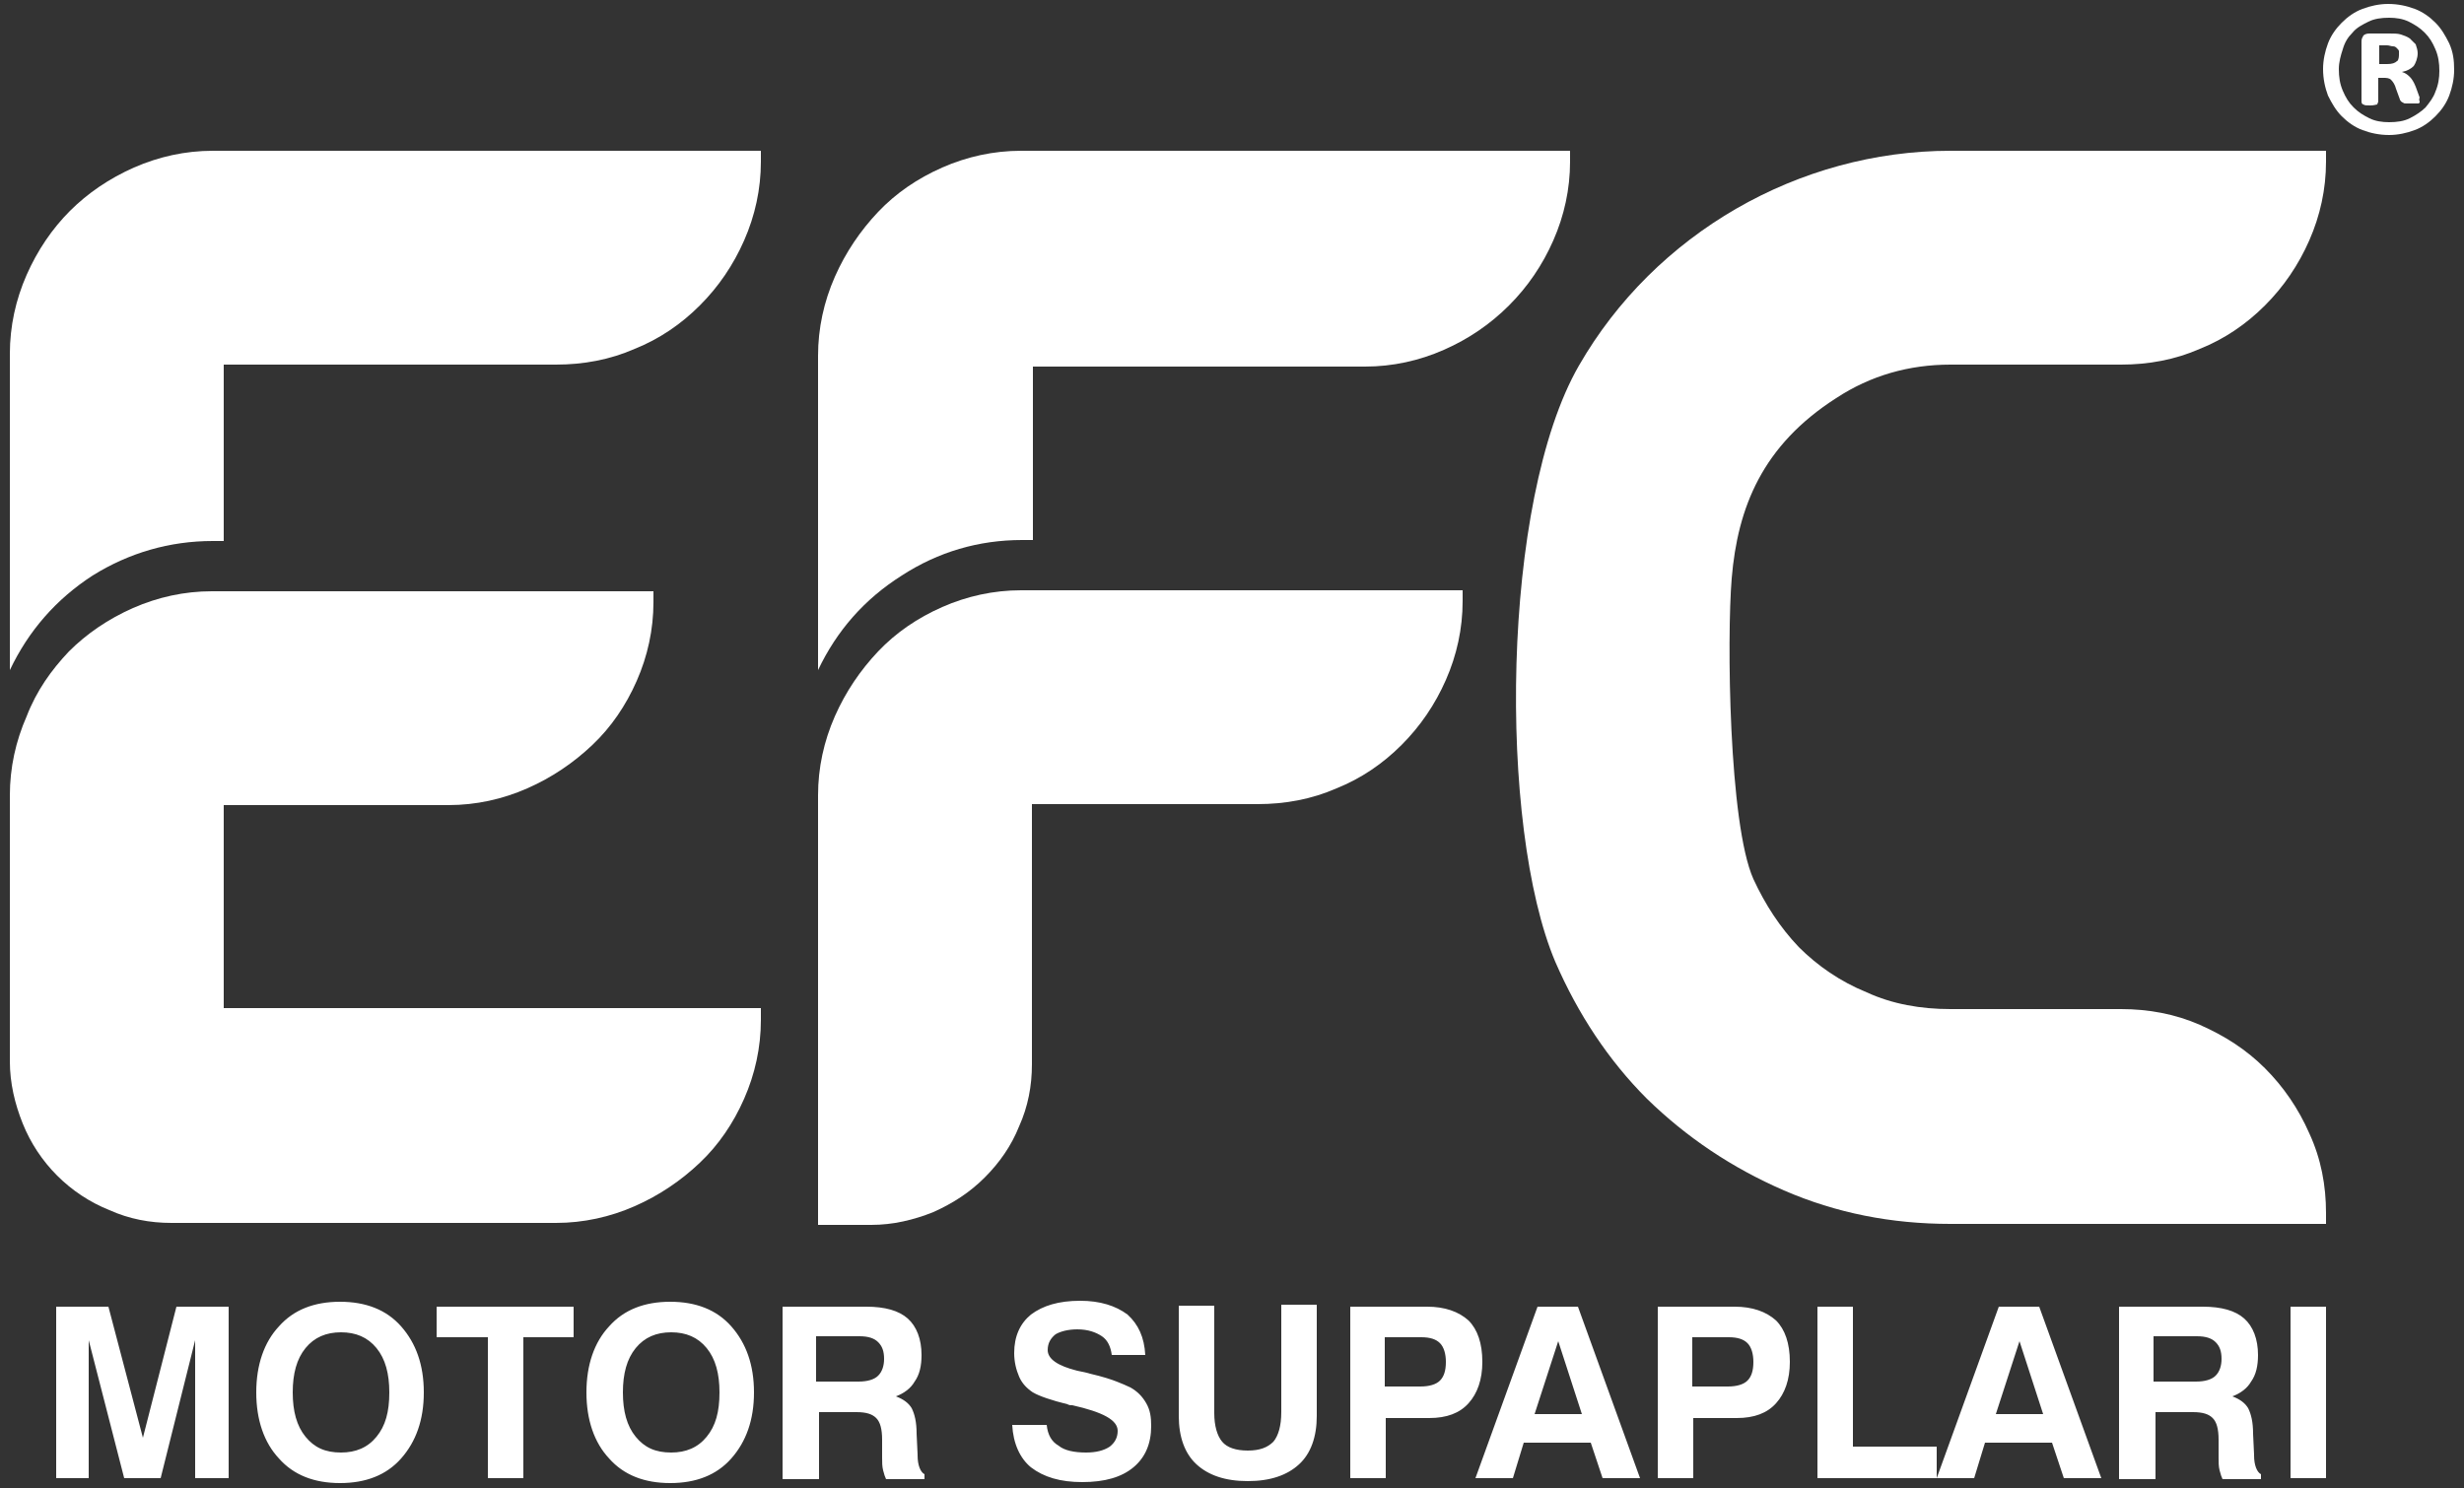
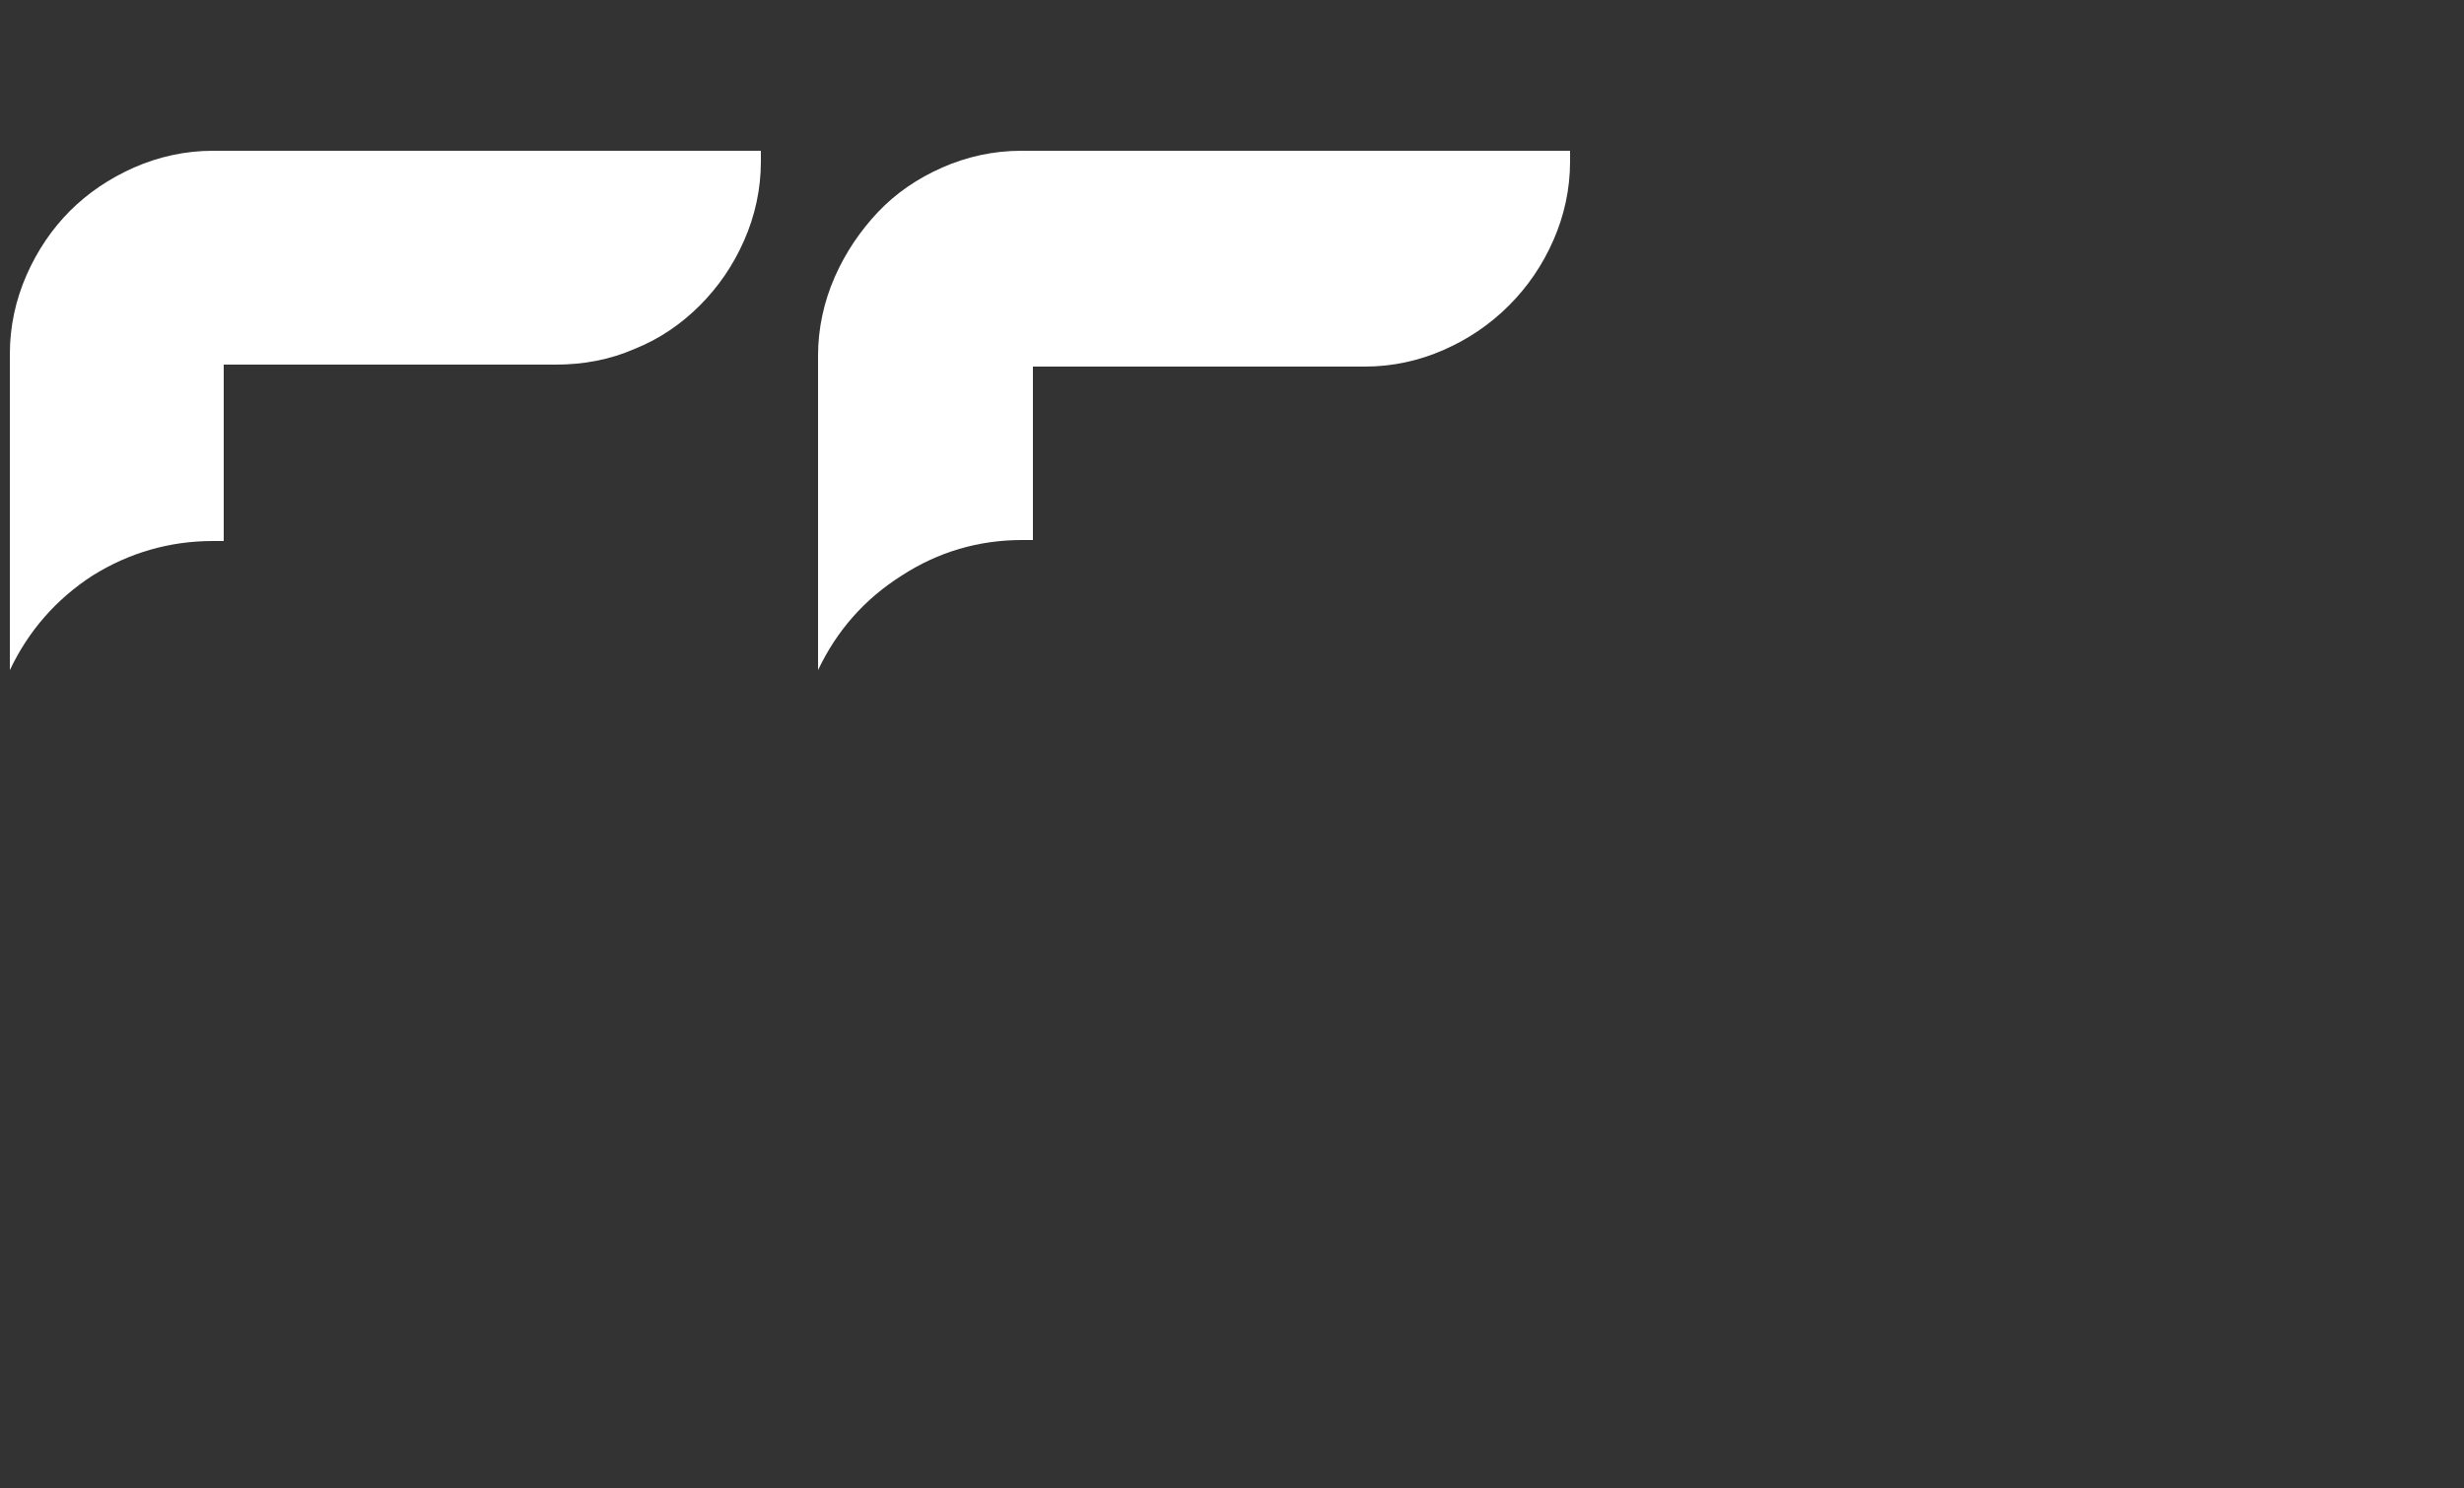
<svg xmlns="http://www.w3.org/2000/svg" version="1.1" id="Layer_1" x="0px" y="0px" viewBox="0 0 250 151" style="enable-background:new 0 0 250 151;" xml:space="preserve">
  <rect x="0" y="0" width="250" height="151" fill="#333333" stroke="none" />
  <style type="text/css">
	.st0{fill:#FFFFFF;}
</style>
  <g>
    <path class="st0" d="M159.3,15.3v1.1c0,2.8-0.6,5.5-1.7,8c-1.1,2.5-2.6,4.7-4.5,6.6c-1.9,1.9-4.1,3.4-6.6,4.5   c-2.5,1.1-5.2,1.7-8,1.7h-33.7v17.6h-1.1c-4.4,0-8.5,1.2-12.2,3.6C87.7,60.8,84.9,64,83,68V36.1c0-2.8,0.6-5.5,1.7-8   c1.1-2.5,2.6-4.7,4.4-6.6c1.8-1.9,4-3.4,6.5-4.5c2.5-1.1,5.2-1.7,8-1.7H159.3z" />
    <path class="st0" d="M77.2,15.3v1.1c0,2.8-0.6,5.5-1.7,8c-1.1,2.5-2.6,4.7-4.5,6.6c-1.9,1.9-4.1,3.4-6.6,4.4   c-2.5,1.1-5.2,1.6-8,1.6H22.7v17.9h-1.1c-4.4,0-8.5,1.2-12.2,3.5C5.7,60.8,2.9,64,1,68V35.9c0-2.8,0.6-5.5,1.7-8   c1.1-2.5,2.6-4.7,4.4-6.5c1.8-1.8,4-3.3,6.5-4.4c2.5-1.1,5.2-1.7,8-1.7h1.1H77.2z" />
-     <path class="st0" d="M77.2,102.4v1.1c0,2.8-0.6,5.5-1.7,8c-1.1,2.5-2.6,4.7-4.5,6.5c-1.9,1.8-4.1,3.3-6.6,4.4   c-2.5,1.1-5.2,1.7-8,1.7H17.4c-2.2,0-4.3-0.4-6.3-1.3c-2-0.8-3.8-2-5.3-3.5c-1.5-1.5-2.7-3.3-3.5-5.3c-0.8-2-1.3-4.1-1.3-6.3V80.7   c0-2.8,0.6-5.5,1.7-8C3.7,70.1,5.2,68,7,66.1c1.8-1.8,4-3.3,6.5-4.4c2.5-1.1,5.2-1.7,8-1.7h1.1h43.7v1.1c0,2.8-0.6,5.5-1.7,8   c-1.1,2.5-2.6,4.7-4.5,6.5c-1.9,1.8-4.1,3.3-6.6,4.4c-2.5,1.1-5.2,1.7-8,1.7H22.7v20.6H77.2z" />
-     <path class="st0" d="M148.4,59.9V61c0,2.8-0.6,5.5-1.7,8c-1.1,2.5-2.6,4.7-4.5,6.6c-1.9,1.9-4.1,3.4-6.6,4.4   c-2.5,1.1-5.2,1.6-8,1.6h-22.9V108c0,2.2-0.4,4.3-1.3,6.3c-0.8,2-2,3.7-3.5,5.2c-1.5,1.5-3.2,2.6-5.2,3.5c-2,0.8-4.1,1.3-6.3,1.3   H83V80.7c0-2.8,0.6-5.5,1.7-8c1.1-2.5,2.6-4.7,4.4-6.6c1.8-1.9,4-3.4,6.5-4.5c2.5-1.1,5.2-1.7,8-1.7H148.4z" />
-     <path class="st0" d="M236,123.1v1.1h-38.1c-6,0-11.6-1.1-16.9-3.4c-5.3-2.3-9.9-5.4-13.9-9.3c-3.9-3.9-7-8.6-9.3-13.9   c-5.8-13.7-5.5-46.8,2.4-60.5c7.7-13.4,22.3-21.8,37.7-21.8H236v1.1c0,2.8-0.6,5.5-1.7,8c-1.1,2.5-2.6,4.7-4.5,6.6   c-1.9,1.9-4.1,3.4-6.6,4.4c-2.5,1.1-5.2,1.6-8,1.6h-17.3c-4.2,0-8.1,1.1-11.6,3.4c-7.5,4.8-10,11.1-10.6,18.3   c-0.5,6-0.3,24.9,2.2,30.5c1.2,2.6,2.7,4.9,4.6,6.9c1.9,1.9,4.2,3.5,6.9,4.6c2.6,1.2,5.5,1.7,8.5,1.7h17.3c2.8,0,5.5,0.5,8,1.6   c2.5,1.1,4.7,2.5,6.6,4.4c1.9,1.9,3.4,4.1,4.5,6.6C235.5,117.6,236,120.3,236,123.1" />
-     <path class="st0" d="M232.4,150v-17.4h3.6V150H232.4z M215,150v-17.4h8.5c1.9,0,3.3,0.4,4.2,1.2c0.9,0.8,1.4,2.1,1.4,3.7   c0,1.1-0.2,2-0.7,2.7c-0.4,0.7-1.1,1.2-1.9,1.5c0.8,0.3,1.3,0.7,1.6,1.2c0.3,0.6,0.5,1.4,0.5,2.6l0.1,2.1c0,0,0,0,0,0.1   c0,1,0.3,1.7,0.7,1.9v0.5h-3.9c-0.1-0.2-0.2-0.5-0.3-0.9c-0.1-0.4-0.1-0.8-0.1-1.3l0-1.8c0-1.1-0.2-1.8-0.6-2.2   c-0.4-0.4-1-0.6-2-0.6h-3.8v6.8H215z M218.6,140.2h4.2c0.9,0,1.6-0.2,2-0.6c0.4-0.4,0.6-1,0.6-1.7c0-0.8-0.2-1.3-0.6-1.7   c-0.4-0.4-1-0.6-1.9-0.6h-4.4V140.2z M202.8,132.6h4.1l6.3,17.4h-3.8l-1.2-3.6h-6.8l-1.1,3.6h-3.8L202.8,132.6z M204.9,136.1   l-2.4,7.4h4.8L204.9,136.1z M184.4,150v-17.4h3.6v14.2h8.5v3.2H184.4z M171.8,143.8v6.2h-3.6v-17.4h7.8c1.8,0,3.2,0.5,4.2,1.4   c0.9,0.9,1.4,2.3,1.4,4.2c0,1.8-0.5,3.2-1.4,4.2c-0.9,1-2.2,1.5-4,1.5H171.8z M171.8,140.7h3.5c0.9,0,1.6-0.2,2-0.6   c0.4-0.4,0.6-1,0.6-1.9c0-0.8-0.2-1.5-0.6-1.9c-0.4-0.4-1-0.6-1.9-0.6h-3.7V140.7z M156,132.6h4.1l6.3,17.4h-3.8l-1.2-3.6h-6.8   l-1.1,3.6h-3.8L156,132.6z M158.1,136.1l-2.4,7.4h4.8L158.1,136.1z M140.6,143.8v6.2H137v-17.4h7.8c1.8,0,3.2,0.5,4.2,1.4   c0.9,0.9,1.4,2.3,1.4,4.2c0,1.8-0.5,3.2-1.4,4.2c-0.9,1-2.2,1.5-4,1.5H140.6z M140.6,140.7h3.5c0.9,0,1.6-0.2,2-0.6   c0.4-0.4,0.6-1,0.6-1.9c0-0.8-0.2-1.5-0.6-1.9c-0.4-0.4-1-0.6-1.9-0.6h-3.7V140.7z M119.6,132.5h3.6v10.9c0,1.3,0.3,2.3,0.8,2.9   c0.5,0.6,1.4,0.9,2.6,0.9c1.2,0,2-0.3,2.6-0.9c0.5-0.6,0.8-1.6,0.8-3v-10.9h3.6v11.3c0,2.1-0.6,3.8-1.8,4.9   c-1.2,1.1-2.9,1.7-5.2,1.7c-2.3,0-4-0.6-5.2-1.7c-1.2-1.1-1.8-2.8-1.8-4.9V132.5z M102.7,144.6h3.5c0.1,1,0.5,1.7,1.2,2.1   c0.6,0.5,1.6,0.7,2.8,0.7c1,0,1.8-0.2,2.4-0.6c0.5-0.4,0.8-0.9,0.8-1.6c0-1.1-1.5-1.9-4.6-2.6l-0.1,0c-0.1,0-0.2,0-0.4-0.1   c-1.6-0.4-2.8-0.8-3.5-1.2c-0.6-0.4-1.1-0.9-1.4-1.6c-0.3-0.7-0.5-1.5-0.5-2.4c0-1.7,0.6-3,1.7-3.9c1.2-0.9,2.8-1.4,5-1.4   c2,0,3.6,0.5,4.8,1.4c1.1,1,1.7,2.3,1.8,4.1h-3.4c-0.1-0.8-0.4-1.5-1-1.9c-0.6-0.4-1.4-0.7-2.5-0.7c-0.9,0-1.7,0.2-2.2,0.5   c-0.5,0.4-0.8,0.9-0.8,1.6c0,0.9,1,1.6,3,2.1c0.5,0.1,1,0.2,1.3,0.3c1.3,0.3,2.2,0.6,2.7,0.8c0.5,0.2,1,0.4,1.4,0.6   c0.7,0.4,1.2,0.9,1.6,1.6c0.4,0.7,0.5,1.4,0.5,2.3c0,1.8-0.6,3.2-1.8,4.2c-1.2,1-2.9,1.5-5.2,1.5c-2.2,0-3.9-0.5-5.2-1.5   C103.5,148,102.8,146.5,102.7,144.6z M79.4,150v-17.4h8.5c1.9,0,3.3,0.4,4.2,1.2c0.9,0.8,1.4,2.1,1.4,3.7c0,1.1-0.2,2-0.7,2.7   c-0.4,0.7-1.1,1.2-1.9,1.5c0.8,0.3,1.3,0.7,1.6,1.2c0.3,0.6,0.5,1.4,0.5,2.6l0.1,2.1c0,0,0,0,0,0.1c0,1,0.3,1.7,0.7,1.9v0.5h-3.9   c-0.1-0.2-0.2-0.5-0.3-0.9c-0.1-0.4-0.1-0.8-0.1-1.3l0-1.8c0-1.1-0.2-1.8-0.6-2.2c-0.4-0.4-1-0.6-2-0.6h-3.8v6.8H79.4z M82.9,140.2   h4.2c0.9,0,1.6-0.2,2-0.6c0.4-0.4,0.6-1,0.6-1.7c0-0.8-0.2-1.3-0.6-1.7c-0.4-0.4-1-0.6-1.9-0.6h-4.4V140.2z M59.5,141.3   c0-2.8,0.8-5.1,2.3-6.7c1.5-1.7,3.6-2.5,6.2-2.5c2.6,0,4.7,0.8,6.2,2.5c1.5,1.7,2.3,3.9,2.3,6.7c0,2.8-0.8,5-2.3,6.7   c-1.5,1.7-3.6,2.5-6.2,2.5c-2.6,0-4.7-0.8-6.2-2.5C60.3,146.4,59.5,144.1,59.5,141.3z M63.2,141.3c0,1.9,0.4,3.4,1.3,4.5   c0.9,1.1,2,1.6,3.6,1.6c1.5,0,2.7-0.5,3.6-1.6c0.9-1.1,1.3-2.5,1.3-4.5c0-1.9-0.4-3.4-1.3-4.5c-0.9-1.1-2.1-1.6-3.6-1.6   c-1.5,0-2.7,0.5-3.6,1.6C63.6,137.9,63.2,139.4,63.2,141.3z M49.5,150v-14.3h-5.2v-3.1h13.9v3.1h-5.1V150H49.5z M26,141.3   c0-2.8,0.8-5.1,2.3-6.7c1.5-1.7,3.6-2.5,6.2-2.5c2.6,0,4.7,0.8,6.2,2.5c1.5,1.7,2.3,3.9,2.3,6.7c0,2.8-0.8,5-2.3,6.7   c-1.5,1.7-3.6,2.5-6.2,2.5c-2.6,0-4.7-0.8-6.2-2.5C26.8,146.4,26,144.1,26,141.3z M29.7,141.3c0,1.9,0.4,3.4,1.3,4.5   c0.9,1.1,2,1.6,3.6,1.6c1.5,0,2.7-0.5,3.6-1.6c0.9-1.1,1.3-2.5,1.3-4.5c0-1.9-0.4-3.4-1.3-4.5c-0.9-1.1-2.1-1.6-3.6-1.6   c-1.5,0-2.7,0.5-3.6,1.6C30.1,137.9,29.7,139.4,29.7,141.3z M5.7,150v-17.4H11l3.5,13.3l3.4-13.3h5.3V150h-3.4V136L16.3,150h-3.7   L9,136V150H5.7z" />
-     <path class="st0" d="M243.4,5.6c0-0.1,0-0.2,0-0.4c0-0.1-0.1-0.2-0.2-0.3c-0.1-0.1-0.2-0.2-0.4-0.2c-0.2,0-0.4-0.1-0.6-0.1h-0.8   v1.9h0.8c0.5,0,0.8-0.1,1-0.3C243.3,6.2,243.4,5.9,243.4,5.6 M245.5,10.3c0,0,0,0.1,0,0.1c0,0-0.1,0.1-0.1,0.1c-0.1,0-0.2,0-0.3,0   c-0.1,0-0.3,0-0.5,0c-0.2,0-0.3,0-0.5,0c-0.1,0-0.2,0-0.3-0.1c-0.1,0-0.1-0.1-0.2-0.1c0-0.1-0.1-0.1-0.1-0.2L243.1,9   c-0.1-0.4-0.3-0.7-0.5-0.9c-0.2-0.2-0.5-0.2-0.8-0.2h-0.5v2.4c0,0.1-0.1,0.2-0.1,0.3c-0.1,0-0.3,0.1-0.7,0.1c-0.4,0-0.6,0-0.7-0.1   c-0.1,0-0.2-0.1-0.2-0.3V4.2c0-0.3,0.1-0.4,0.2-0.6c0.1-0.1,0.3-0.2,0.6-0.2h2c0.5,0,0.9,0,1.2,0.1c0.3,0.1,0.6,0.2,0.9,0.4   c0.2,0.2,0.4,0.4,0.6,0.6c0.1,0.3,0.2,0.6,0.2,0.9c0,0.5-0.2,1-0.4,1.3c-0.3,0.3-0.7,0.5-1.2,0.6c0.3,0.1,0.5,0.2,0.8,0.5   c0.2,0.2,0.4,0.5,0.6,1l0.4,1.1C245.4,10.1,245.5,10.3,245.5,10.3z M247.5,7.2c0-0.8-0.1-1.5-0.4-2.2c-0.3-0.7-0.6-1.2-1.1-1.7   c-0.5-0.5-1-0.8-1.6-1.1c-0.6-0.3-1.3-0.4-2-0.4c-0.8,0-1.5,0.1-2.1,0.4c-0.6,0.3-1.2,0.6-1.6,1.1c-0.5,0.5-0.8,1-1,1.7   c-0.2,0.6-0.4,1.3-0.4,2c0,0.8,0.1,1.5,0.4,2.2c0.3,0.7,0.6,1.2,1.1,1.7c0.5,0.5,1,0.8,1.6,1.1c0.6,0.3,1.3,0.4,2,0.4   c0.8,0,1.5-0.1,2.1-0.4c0.6-0.3,1.2-0.7,1.6-1.1c0.4-0.5,0.8-1,1-1.6C247.4,8.6,247.5,7.9,247.5,7.2z M249,7.1   c0,0.9-0.2,1.8-0.5,2.6c-0.3,0.8-0.8,1.5-1.4,2.1c-0.6,0.6-1.3,1.1-2.1,1.4c-0.8,0.3-1.7,0.5-2.6,0.5c-1,0-1.9-0.2-2.7-0.5   c-0.8-0.3-1.5-0.8-2.1-1.4c-0.6-0.6-1-1.3-1.4-2.1c-0.3-0.8-0.5-1.7-0.5-2.7c0-0.9,0.2-1.8,0.5-2.6c0.3-0.8,0.8-1.5,1.4-2.1   c0.6-0.6,1.3-1.1,2.1-1.4c0.8-0.3,1.7-0.5,2.6-0.5c1,0,1.9,0.2,2.7,0.5c0.8,0.3,1.5,0.8,2.1,1.4c0.6,0.6,1,1.3,1.4,2.1   C248.9,5.3,249,6.1,249,7.1z" />
  </g>
</svg>